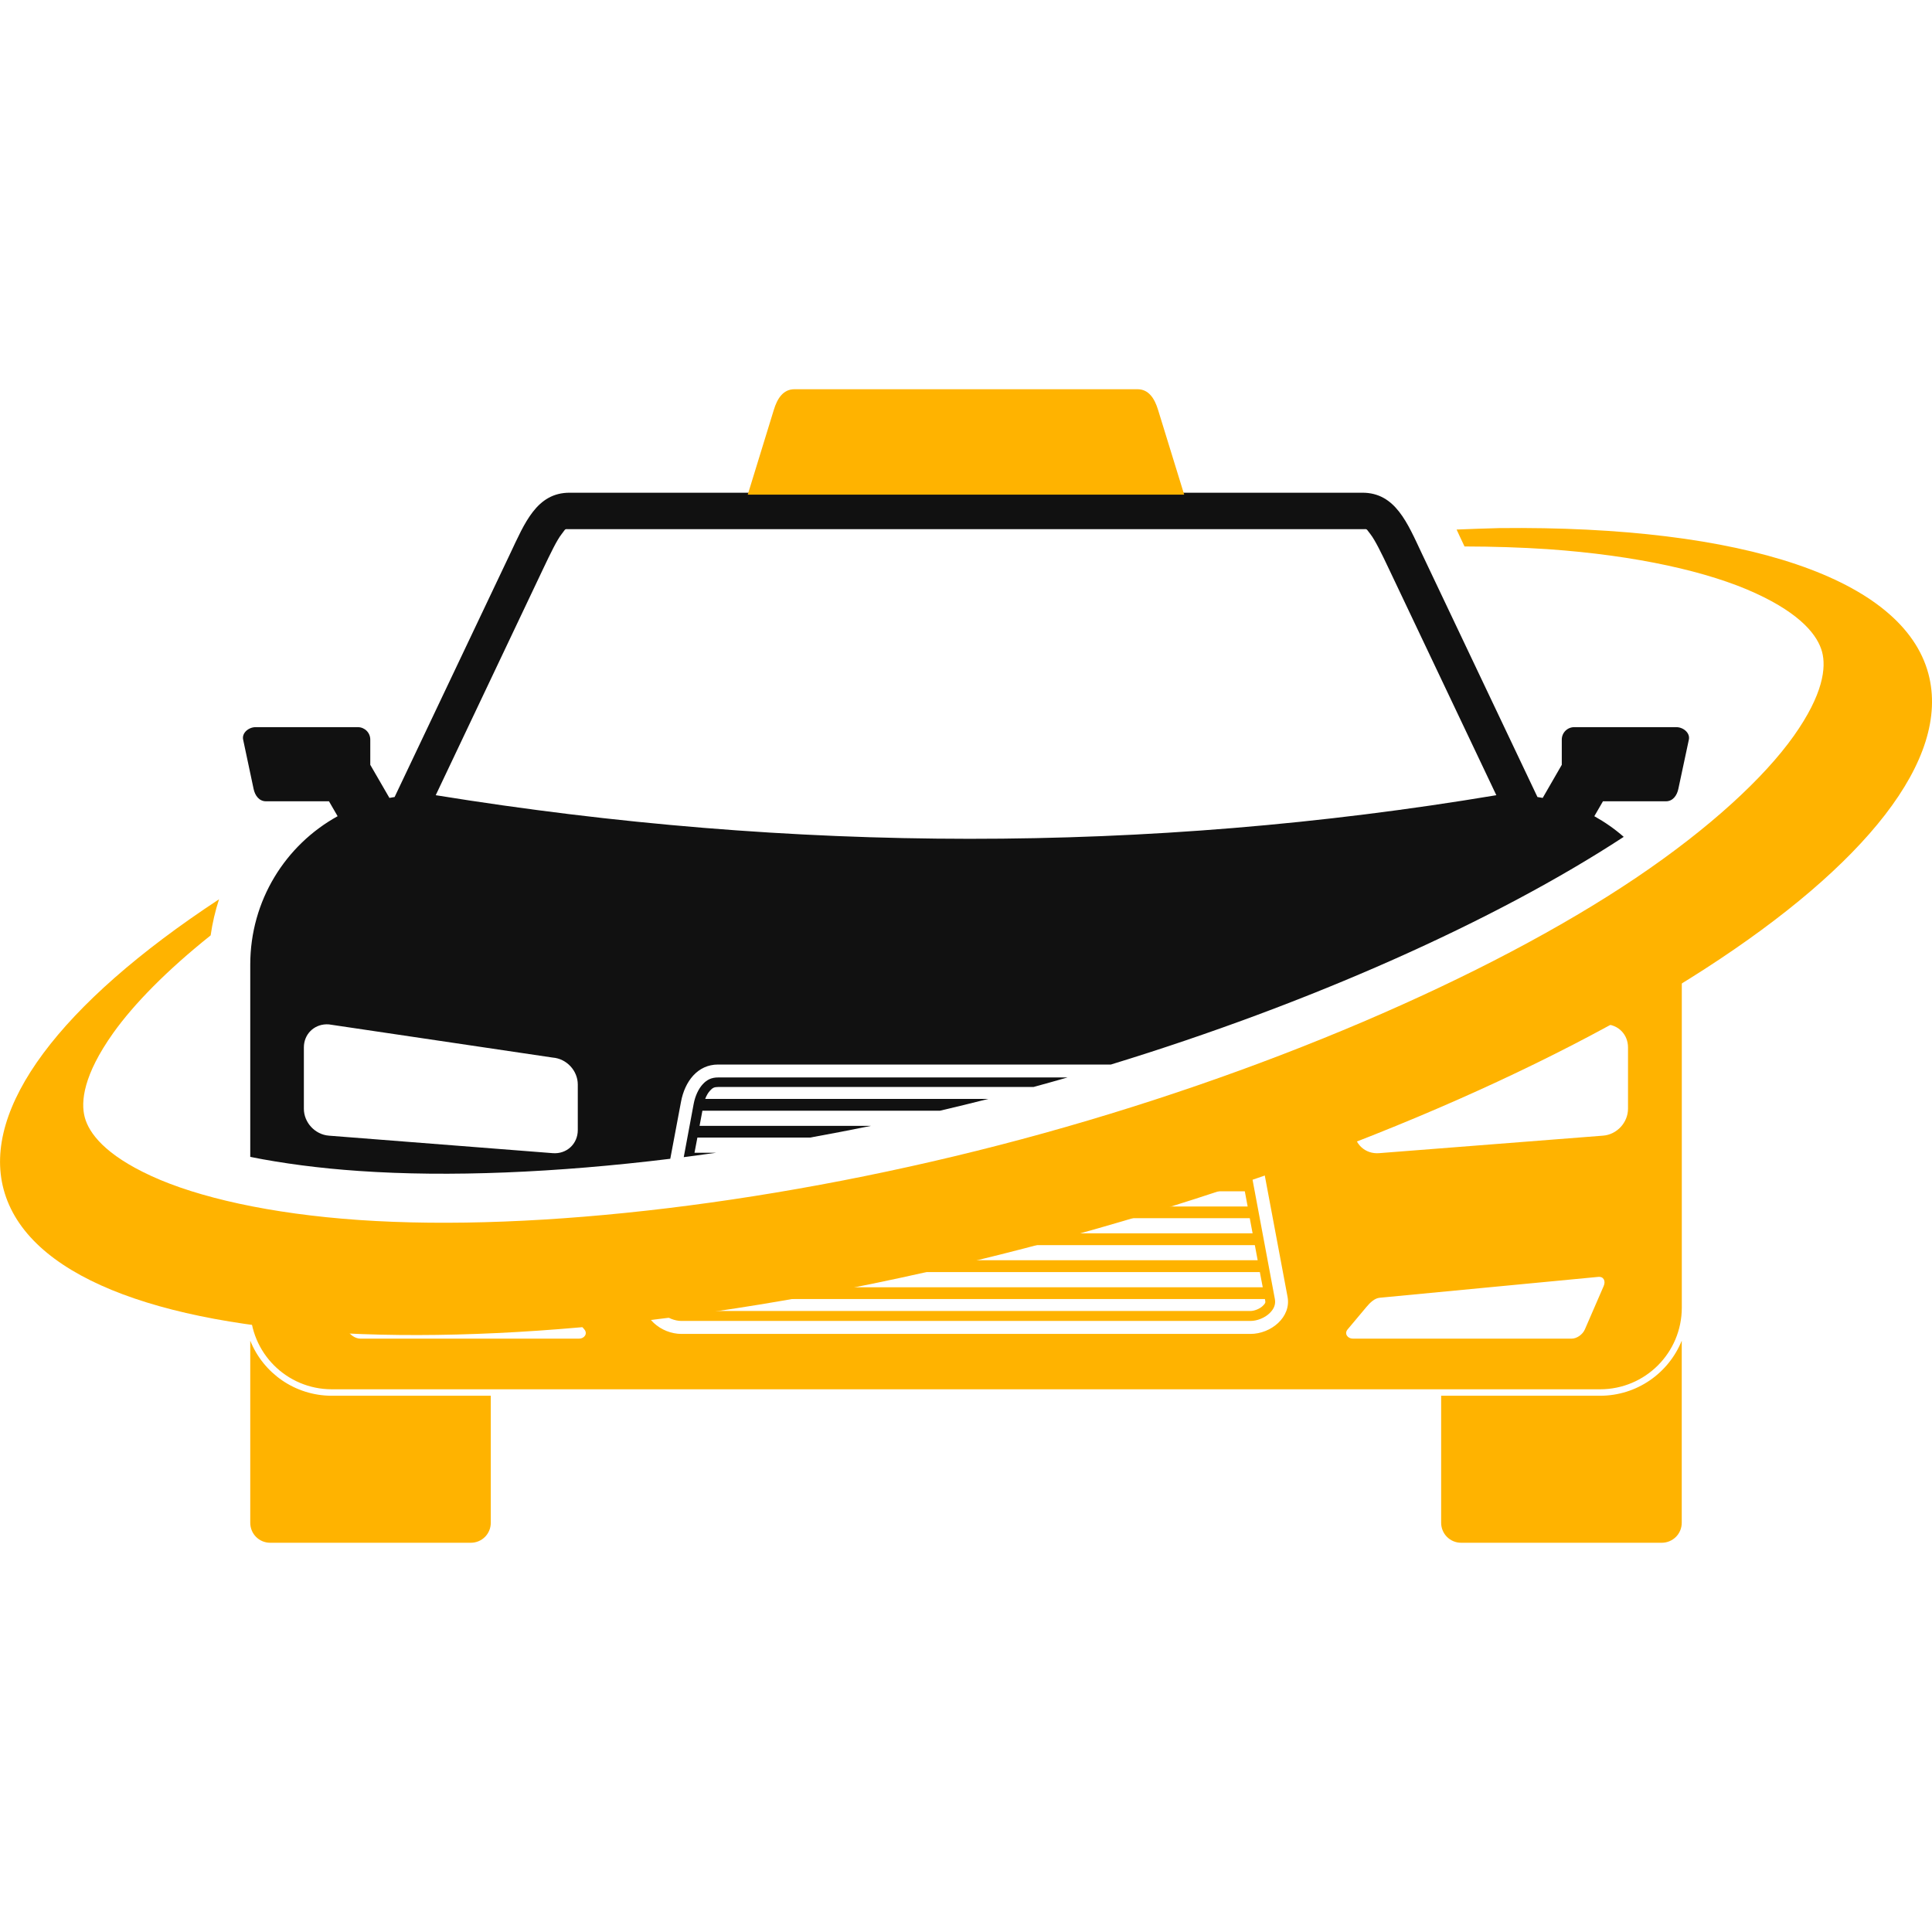
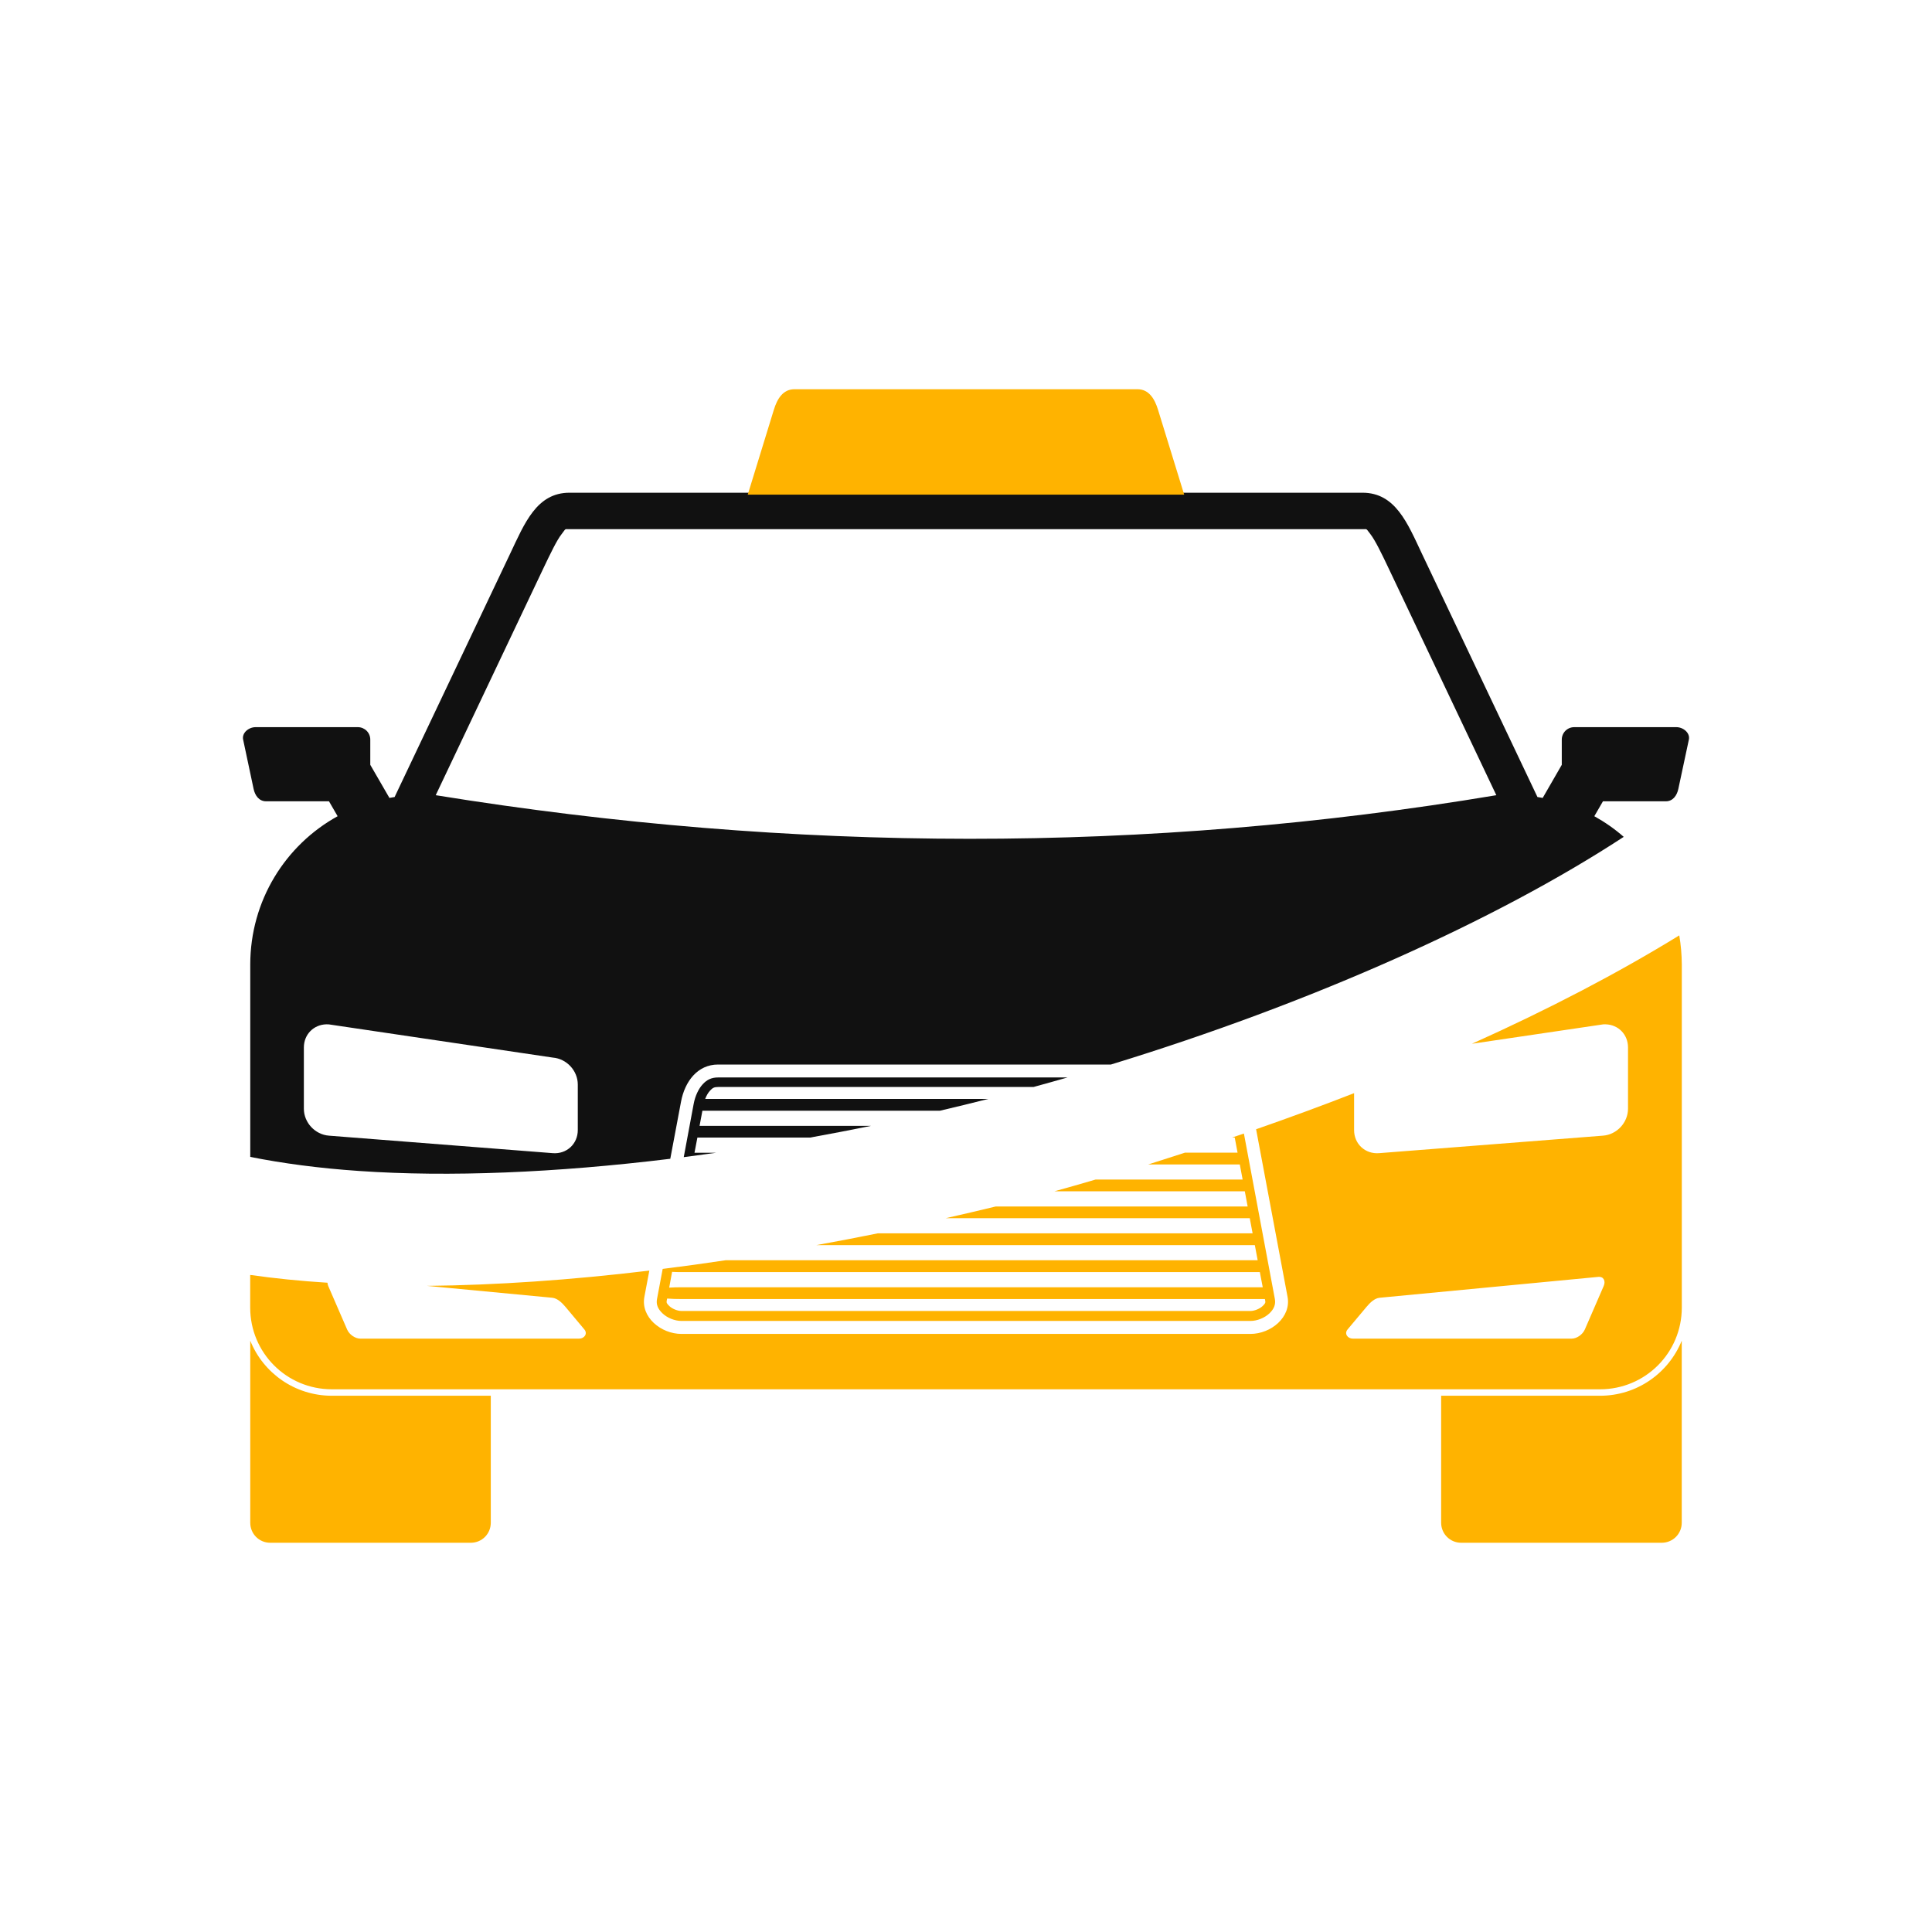
<svg xmlns="http://www.w3.org/2000/svg" version="1.1" id="Calque_1" x="0px" y="0px" width="32px" height="32px" viewBox="0 0 32 32" enable-background="new 0 0 32 32" xml:space="preserve">
  <g>
    <g>
      <path fill="#111111" d="M9.433,8.161c-0.545,0-0.744,0.505-0.984,1.011l-1.913,4.029c-0.029,0.005-0.058,0.01-0.086,0.015    l-0.317-0.548V12.25c0-0.114-0.092-0.206-0.206-0.206H4.233c-0.114,0-0.23,0.095-0.206,0.206L4.2,13.065    c0.023,0.112,0.092,0.207,0.206,0.207h1.043l0.143,0.247c-0.864,0.477-1.447,1.397-1.447,2.459v3.184    c0.536,0.107,1.141,0.188,1.803,0.233c1.486,0.103,3.258,0.03,5.154-0.202l0.178-0.946c0.063-0.335,0.273-0.615,0.614-0.615H18.4    c3.291-1.008,6.355-2.372,8.494-3.771c-0.149-0.131-0.313-0.245-0.487-0.342l0.143-0.247h1.043c0.114,0,0.183-0.095,0.206-0.207    l0.174-0.815c0.023-0.111-0.093-0.206-0.207-0.206h-1.692c-0.114,0-0.206,0.092-0.206,0.206v0.418l-0.316,0.548    c-0.029-0.005-0.058-0.01-0.087-0.015l-1.913-4.029c-0.239-0.506-0.439-1.011-0.985-1.011H9.433z M9.387,8.764    c0.011-0.001,0.024,0.001,0.046,0.001h13.133c0.022,0,0.037-0.002,0.048-0.001c0.031,0.001,0.027,0.011,0.085,0.084    c0.077,0.099,0.184,0.317,0.309,0.582l1.776,3.741c-5.783,0.968-11.643,0.958-17.567,0L8.992,9.43    c0.126-0.265,0.231-0.483,0.309-0.582C9.358,8.774,9.354,8.764,9.387,8.764L9.387,8.764z M5.405,16.966    c0.014,0,0.028,0,0.042,0.001l3.709,0.55c0.229,0.018,0.414,0.217,0.414,0.446v0.755c0,0.229-0.185,0.4-0.414,0.382l-3.709-0.29    c-0.229-0.018-0.414-0.217-0.414-0.446v-1.015C5.033,17.133,5.196,16.971,5.405,16.966L5.405,16.966z M5.405,16.966" />
      <path fill="#111111" d="M11.895,17.846c-0.112,0-0.187,0.038-0.256,0.113s-0.125,0.192-0.15,0.327l-0.164,0.88    c0.179-0.023,0.359-0.048,0.54-0.073h-0.362l0.048-0.251h1.865c0.335-0.061,0.672-0.125,1.01-0.194h-2.839l0.047-0.251h3.934    c0.267-0.063,0.533-0.127,0.8-0.195H11.68c0.022-0.059,0.051-0.106,0.079-0.136c0.043-0.047,0.068-0.062,0.136-0.062h5.223    c0.188-0.052,0.377-0.104,0.564-0.158H11.895z M11.895,17.846" />
    </g>
    <g>
      <path fill="#FFB300" d="M13.157,6.447c-0.188,0-0.284,0.159-0.339,0.338l-0.433,1.408h7.229l-0.434-1.408    c-0.055-0.179-0.151-0.338-0.338-0.338H13.157z M13.157,6.447" />
      <path fill="#FFB300" d="M27.814,15.493c-1.006,0.619-2.162,1.223-3.434,1.795l2.171-0.321c0.015-0.001,0.028-0.002,0.042-0.001    c0.21,0.005,0.372,0.167,0.372,0.383v1.015c0,0.229-0.185,0.429-0.414,0.446l-3.709,0.29c-0.229,0.018-0.414-0.152-0.414-0.382    v-0.612c-0.53,0.207-1.072,0.406-1.623,0.598l0.521,2.776c0.063,0.335-0.274,0.614-0.615,0.614h-9.423    c-0.341,0-0.678-0.279-0.615-0.614l0.082-0.435c-1.301,0.157-2.538,0.241-3.683,0.253l2.076,0.197    c0.084,0.009,0.16,0.082,0.219,0.152l0.312,0.373c0.059,0.071-0.002,0.152-0.086,0.152H5.968c-0.084,0-0.183-0.067-0.219-0.152    l-0.312-0.719c-0.008-0.019-0.012-0.037-0.013-0.055c-0.45-0.028-0.878-0.072-1.28-0.129v0.54c0,0.75,0.603,1.354,1.353,1.354    h21.005c0.749,0,1.354-0.604,1.354-1.354v-5.681C27.855,15.813,27.841,15.65,27.814,15.493L27.814,15.493z M20.603,18.775    c-0.065,0.022-0.131,0.045-0.196,0.066h0.044l0.047,0.251h-0.872c-0.202,0.066-0.405,0.131-0.608,0.195h1.517l0.047,0.25h-2.436    c-0.227,0.067-0.454,0.132-0.683,0.195h3.155l0.047,0.251h-4.172c-0.276,0.067-0.554,0.132-0.829,0.194H20.7l0.047,0.251h-6.208    c-0.34,0.069-0.679,0.134-1.017,0.195h7.262l0.047,0.25h-8.808c-0.353,0.053-0.701,0.101-1.047,0.144l-0.094,0.5    c-0.017,0.089,0.015,0.165,0.093,0.238c0.077,0.073,0.2,0.124,0.313,0.124h9.423c0.112,0,0.235-0.051,0.313-0.124    c0.077-0.073,0.108-0.149,0.092-0.238L20.603,18.775z M11.132,21.066c0.051,0.003,0.102,0.004,0.156,0.004h9.579l0.048,0.251    h-9.627c-0.072,0-0.141,0.002-0.204,0.006L11.132,21.066z M26.475,21.149c0.084-0.008,0.124,0.067,0.087,0.152l-0.312,0.719    c-0.037,0.085-0.134,0.152-0.218,0.152h-3.625c-0.085,0-0.146-0.081-0.087-0.152l0.312-0.372c0.059-0.071,0.135-0.145,0.219-0.153    L26.475,21.149z M11.05,21.508c0.072,0.006,0.153,0.008,0.238,0.008h9.663l0.005,0.028c0.006,0.029,0.003,0.046-0.044,0.089    c-0.046,0.044-0.134,0.081-0.201,0.081h-9.423c-0.067,0-0.155-0.037-0.201-0.081c-0.046-0.043-0.05-0.06-0.044-0.089L11.05,21.508    z M4.145,22.206v3.015c0,0.185,0.147,0.332,0.331,0.332h3.321c0.185,0,0.332-0.147,0.332-0.332v-2.103H5.497    C4.884,23.118,4.36,22.741,4.145,22.206L4.145,22.206z M27.855,22.206c-0.217,0.535-0.74,0.912-1.354,0.912H23.87v2.103    c0,0.185,0.148,0.332,0.332,0.332h3.32c0.185,0,0.333-0.147,0.333-0.332V22.206z M27.855,22.206" />
-       <path fill="#FFB300" d="M24.829,8.747c-0.231,0.006-0.466,0.014-0.703,0.024c0.016,0.035,0.032,0.071,0.048,0.104l0.083,0.176    c0.481,0.001,0.942,0.016,1.379,0.045c1.476,0.103,2.672,0.376,3.44,0.729c0.77,0.353,1.033,0.711,1.103,0.971    c0.07,0.26,0.021,0.703-0.469,1.394c-0.489,0.689-1.389,1.525-2.615,2.351c-2.454,1.652-6.229,3.271-10.173,4.328    c-3.944,1.057-8.023,1.542-10.975,1.338c-1.476-0.102-2.672-0.375-3.441-0.729c-0.769-0.353-1.032-0.711-1.102-0.971    c-0.07-0.261-0.021-0.703,0.469-1.394c0.345-0.485,0.894-1.044,1.616-1.62c0.029-0.205,0.076-0.405,0.139-0.598    C0.981,16.635-0.299,18.358,0.06,19.7c0.761,2.839,8.514,3.229,17.317,0.869c8.804-2.358,15.323-6.572,14.563-9.411    C31.52,9.589,28.901,8.701,24.829,8.747L24.829,8.747z M24.829,8.747" />
    </g>
  </g>
</svg>